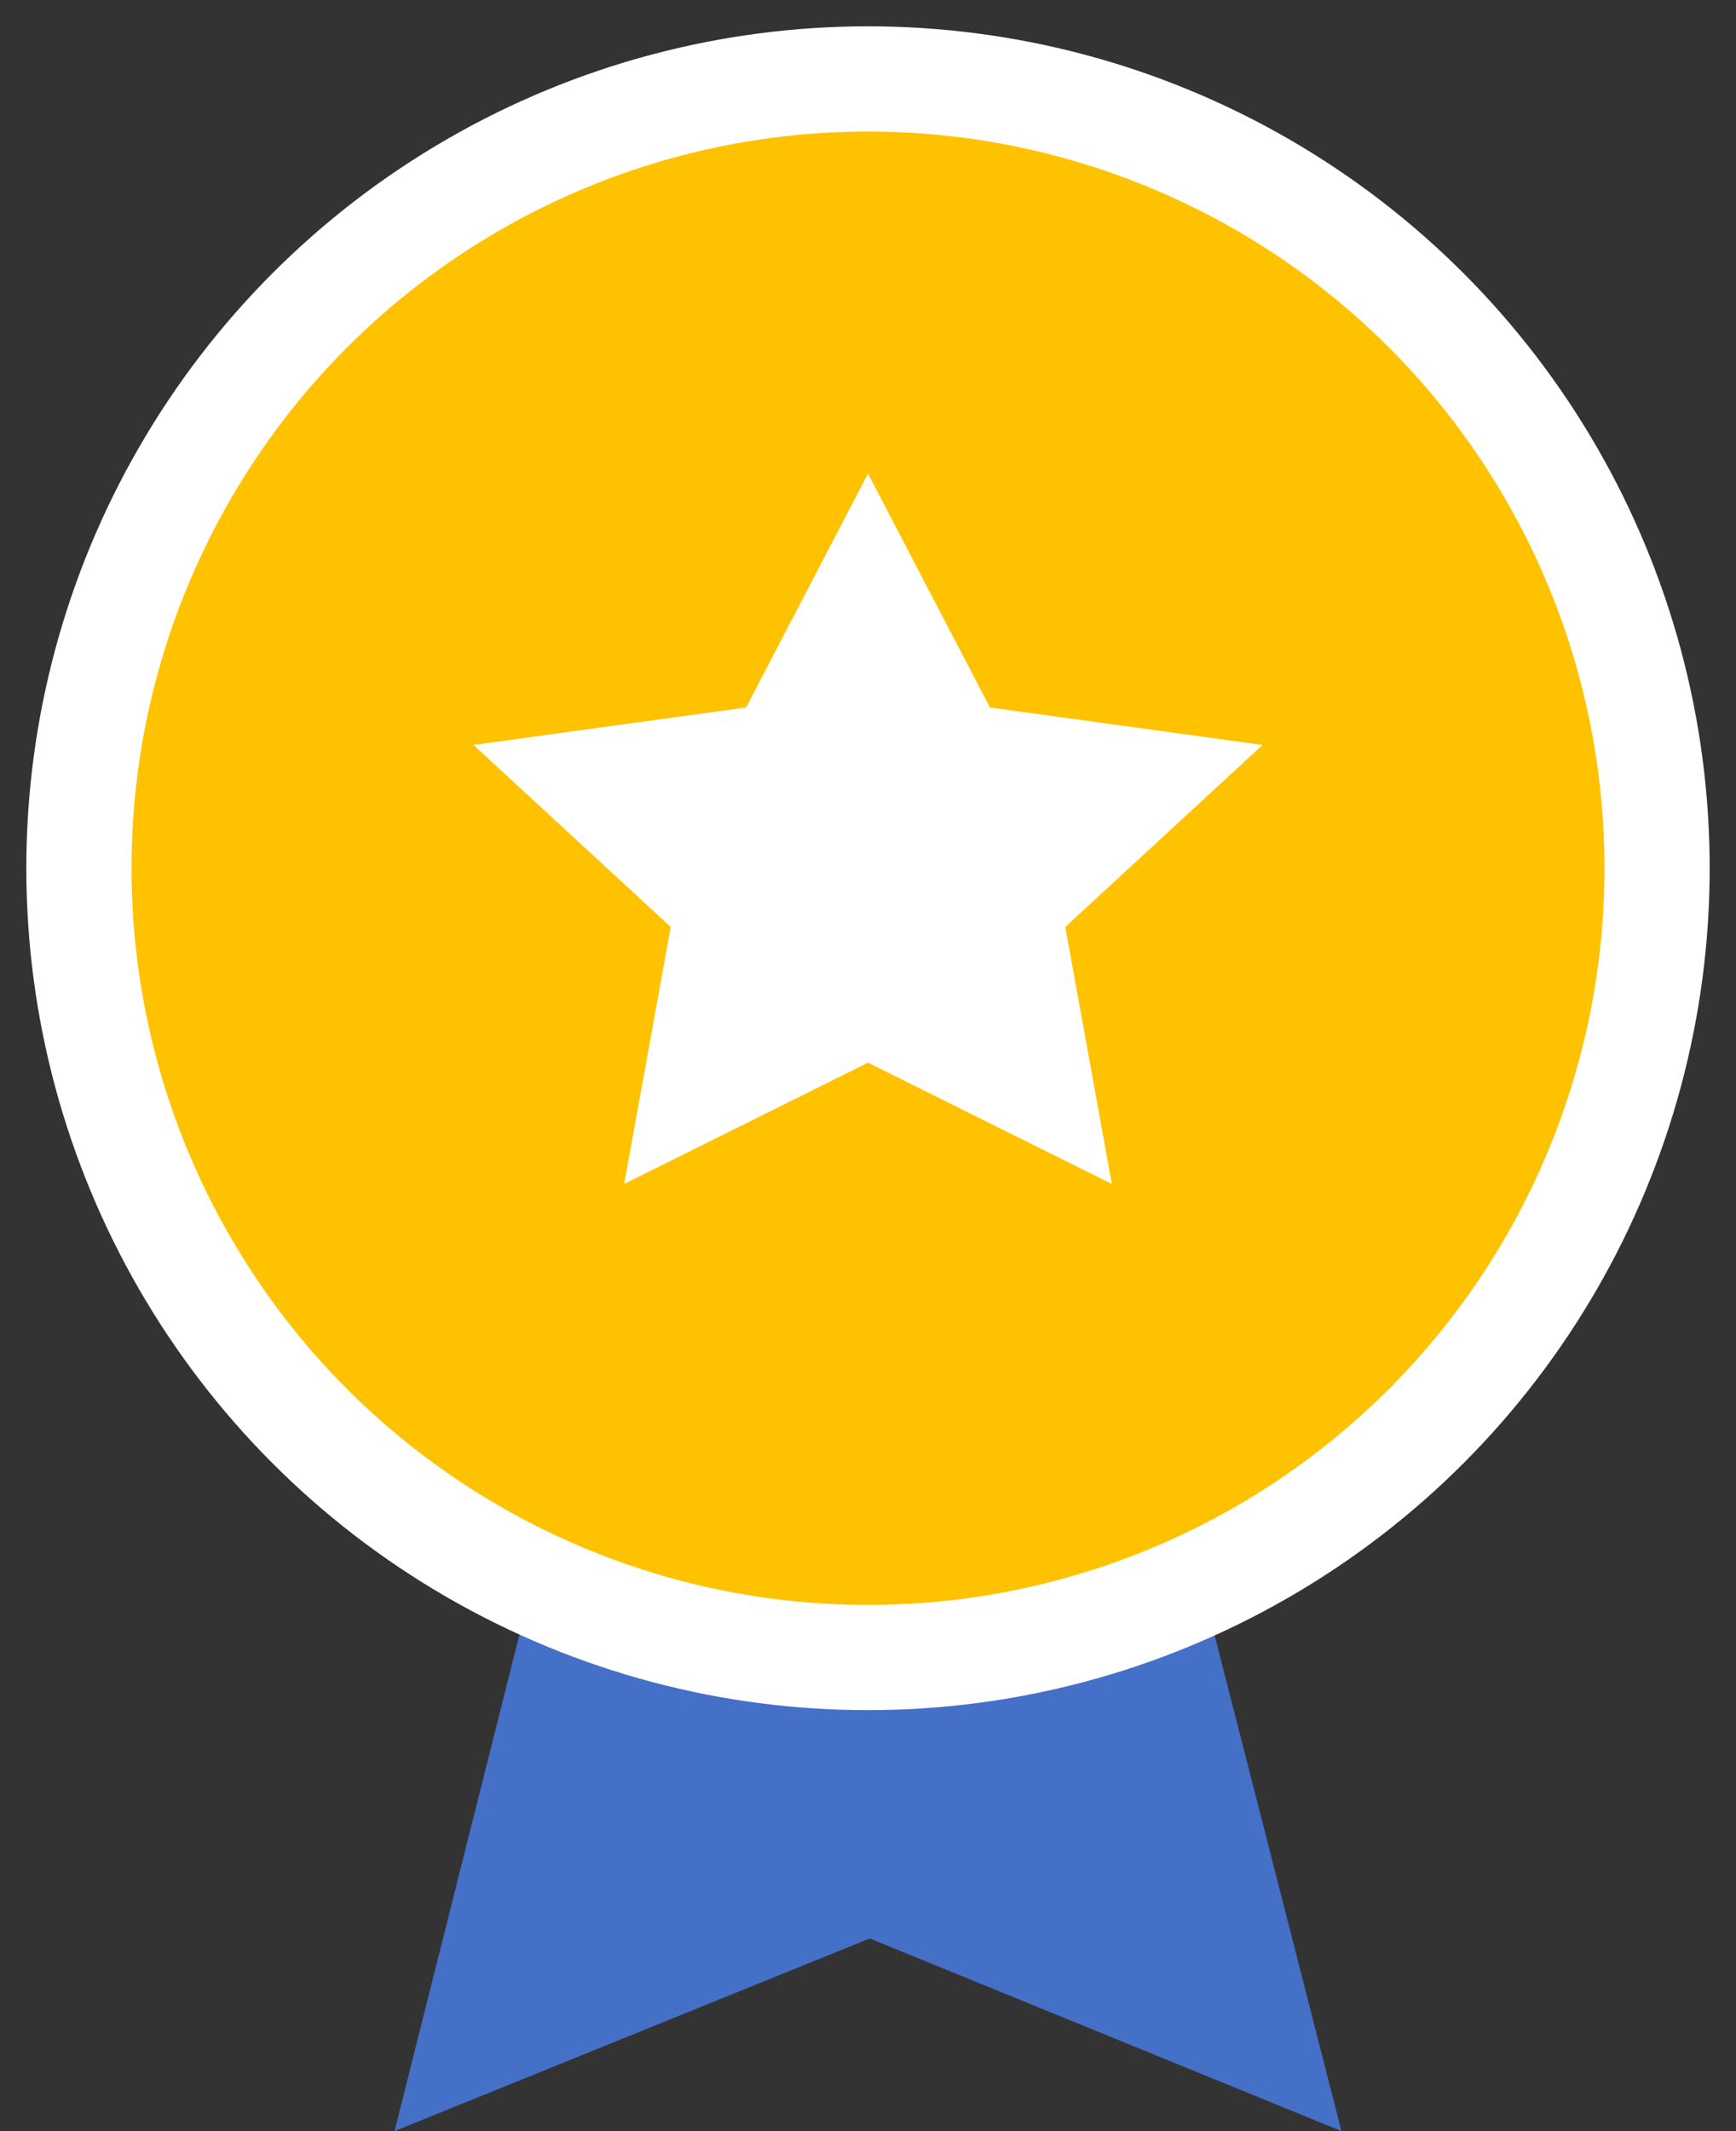
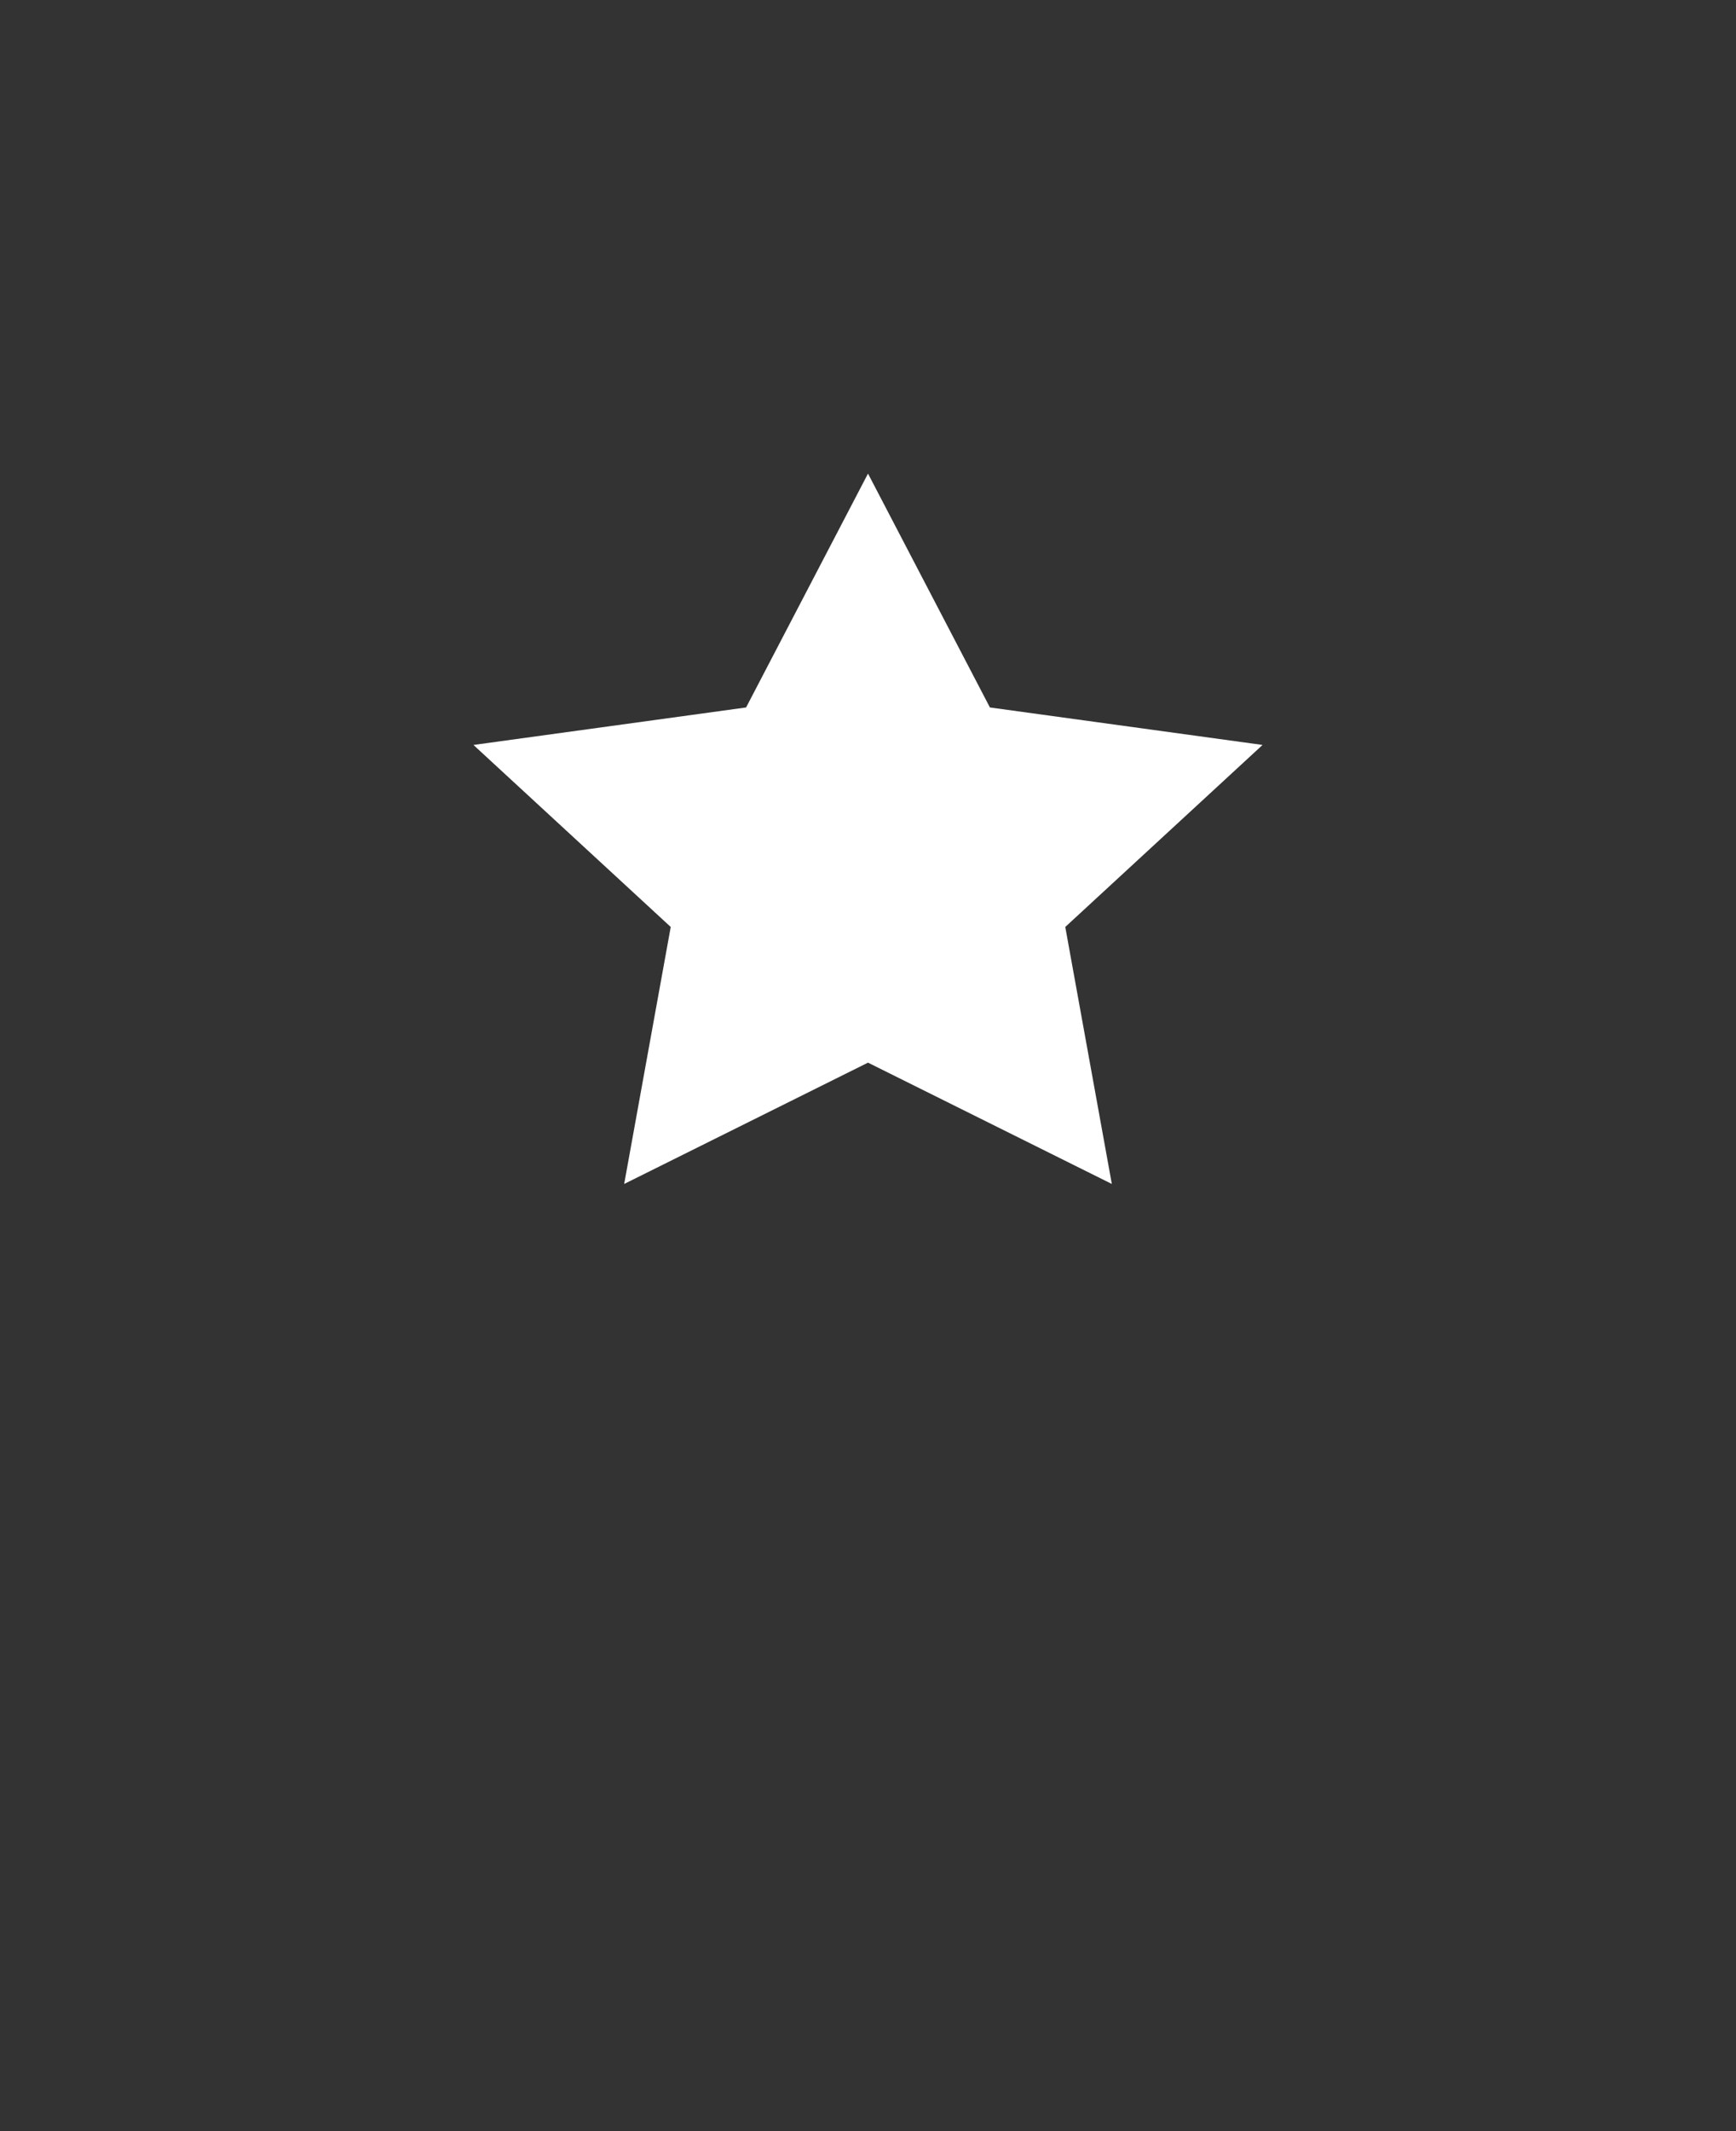
<svg xmlns="http://www.w3.org/2000/svg" width="22px" height="27px" viewBox="0 0 22 27" version="1.1">
  <rect x="0" y="0" width="22" height="27" fill="#333333" stroke="none" />
  <title>Group 13</title>
  <desc>Created with Sketch.</desc>
  <g id="Page-1" stroke="none" stroke-width="1" fill="none" fill-rule="evenodd">
    <g id="Classement-WEB" transform="translate(-191, -380)">
      <g id="Table" transform="translate(171, 289)">
        <g id="Group-2" transform="translate(21, 92)">
          <g id="Group-13">
-             <polygon id="Path-2" fill="#4570C7" points="5.761 19 4 26 10.022 23.559 16 26 14.209 19" />
-             <circle id="Oval-2" stroke="#FFFFFF" stroke-width="1.333" fill="#FFC200" cx="10" cy="10" r="10" />
            <polygon id="Star" fill="#FFFFFF" points="10 12.463 6.91 14 7.5 10.744 5 8.438 8.455 7.963 10 5 11.545 7.963 15 8.438 12.5 10.744 13.09 14" />
          </g>
        </g>
      </g>
    </g>
  </g>
</svg>